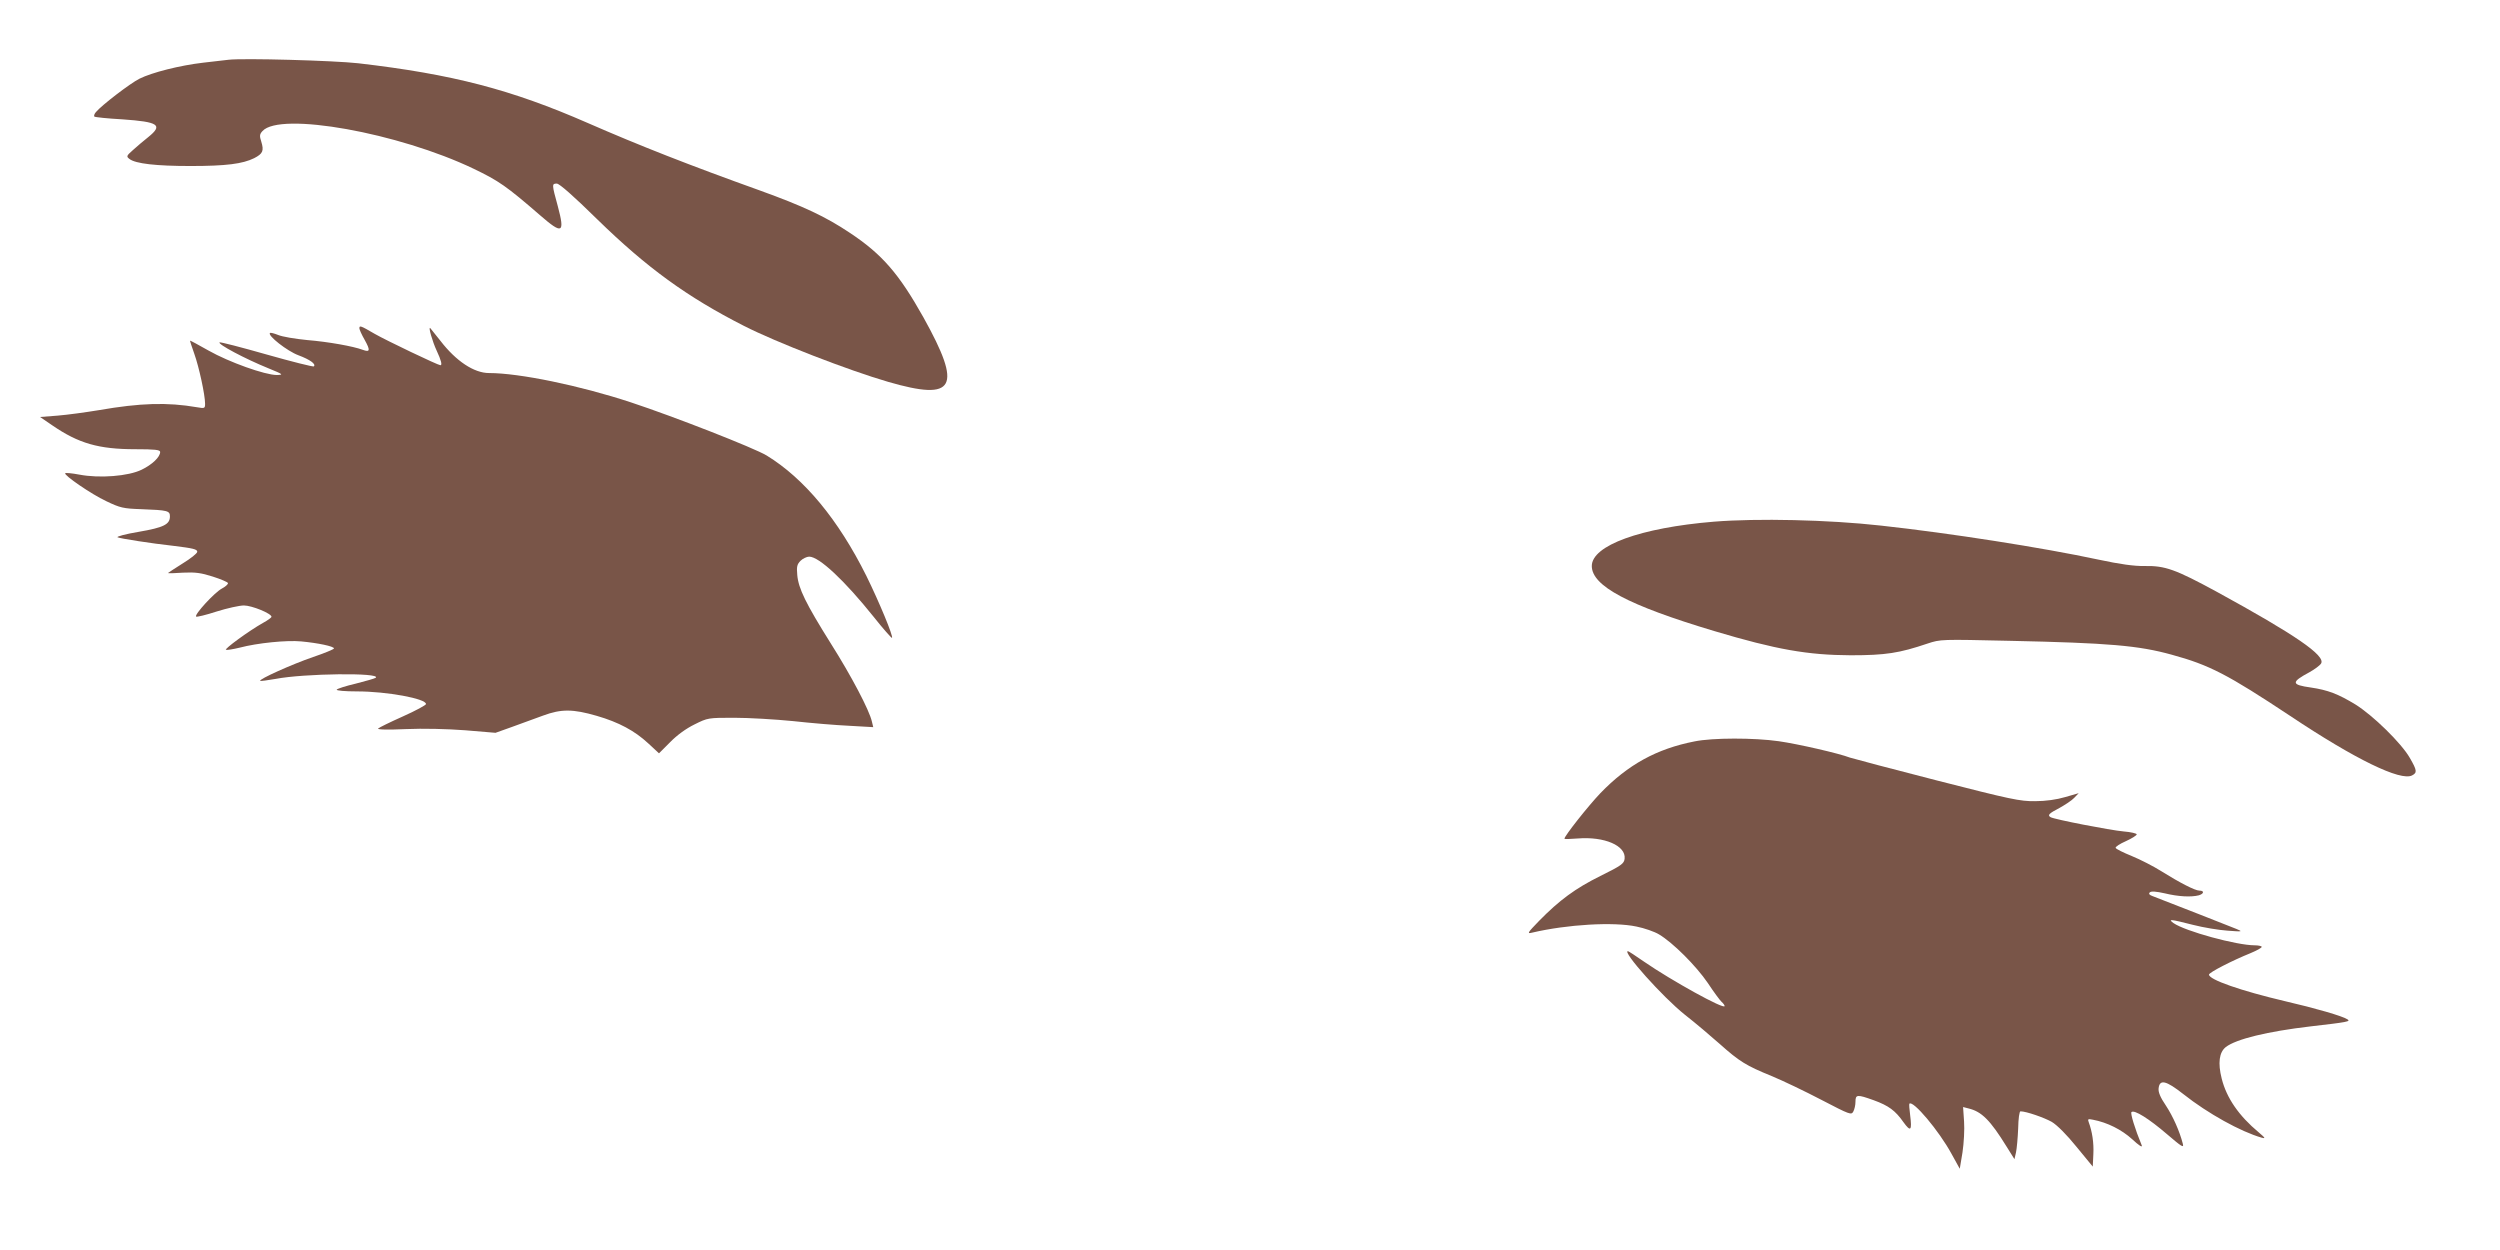
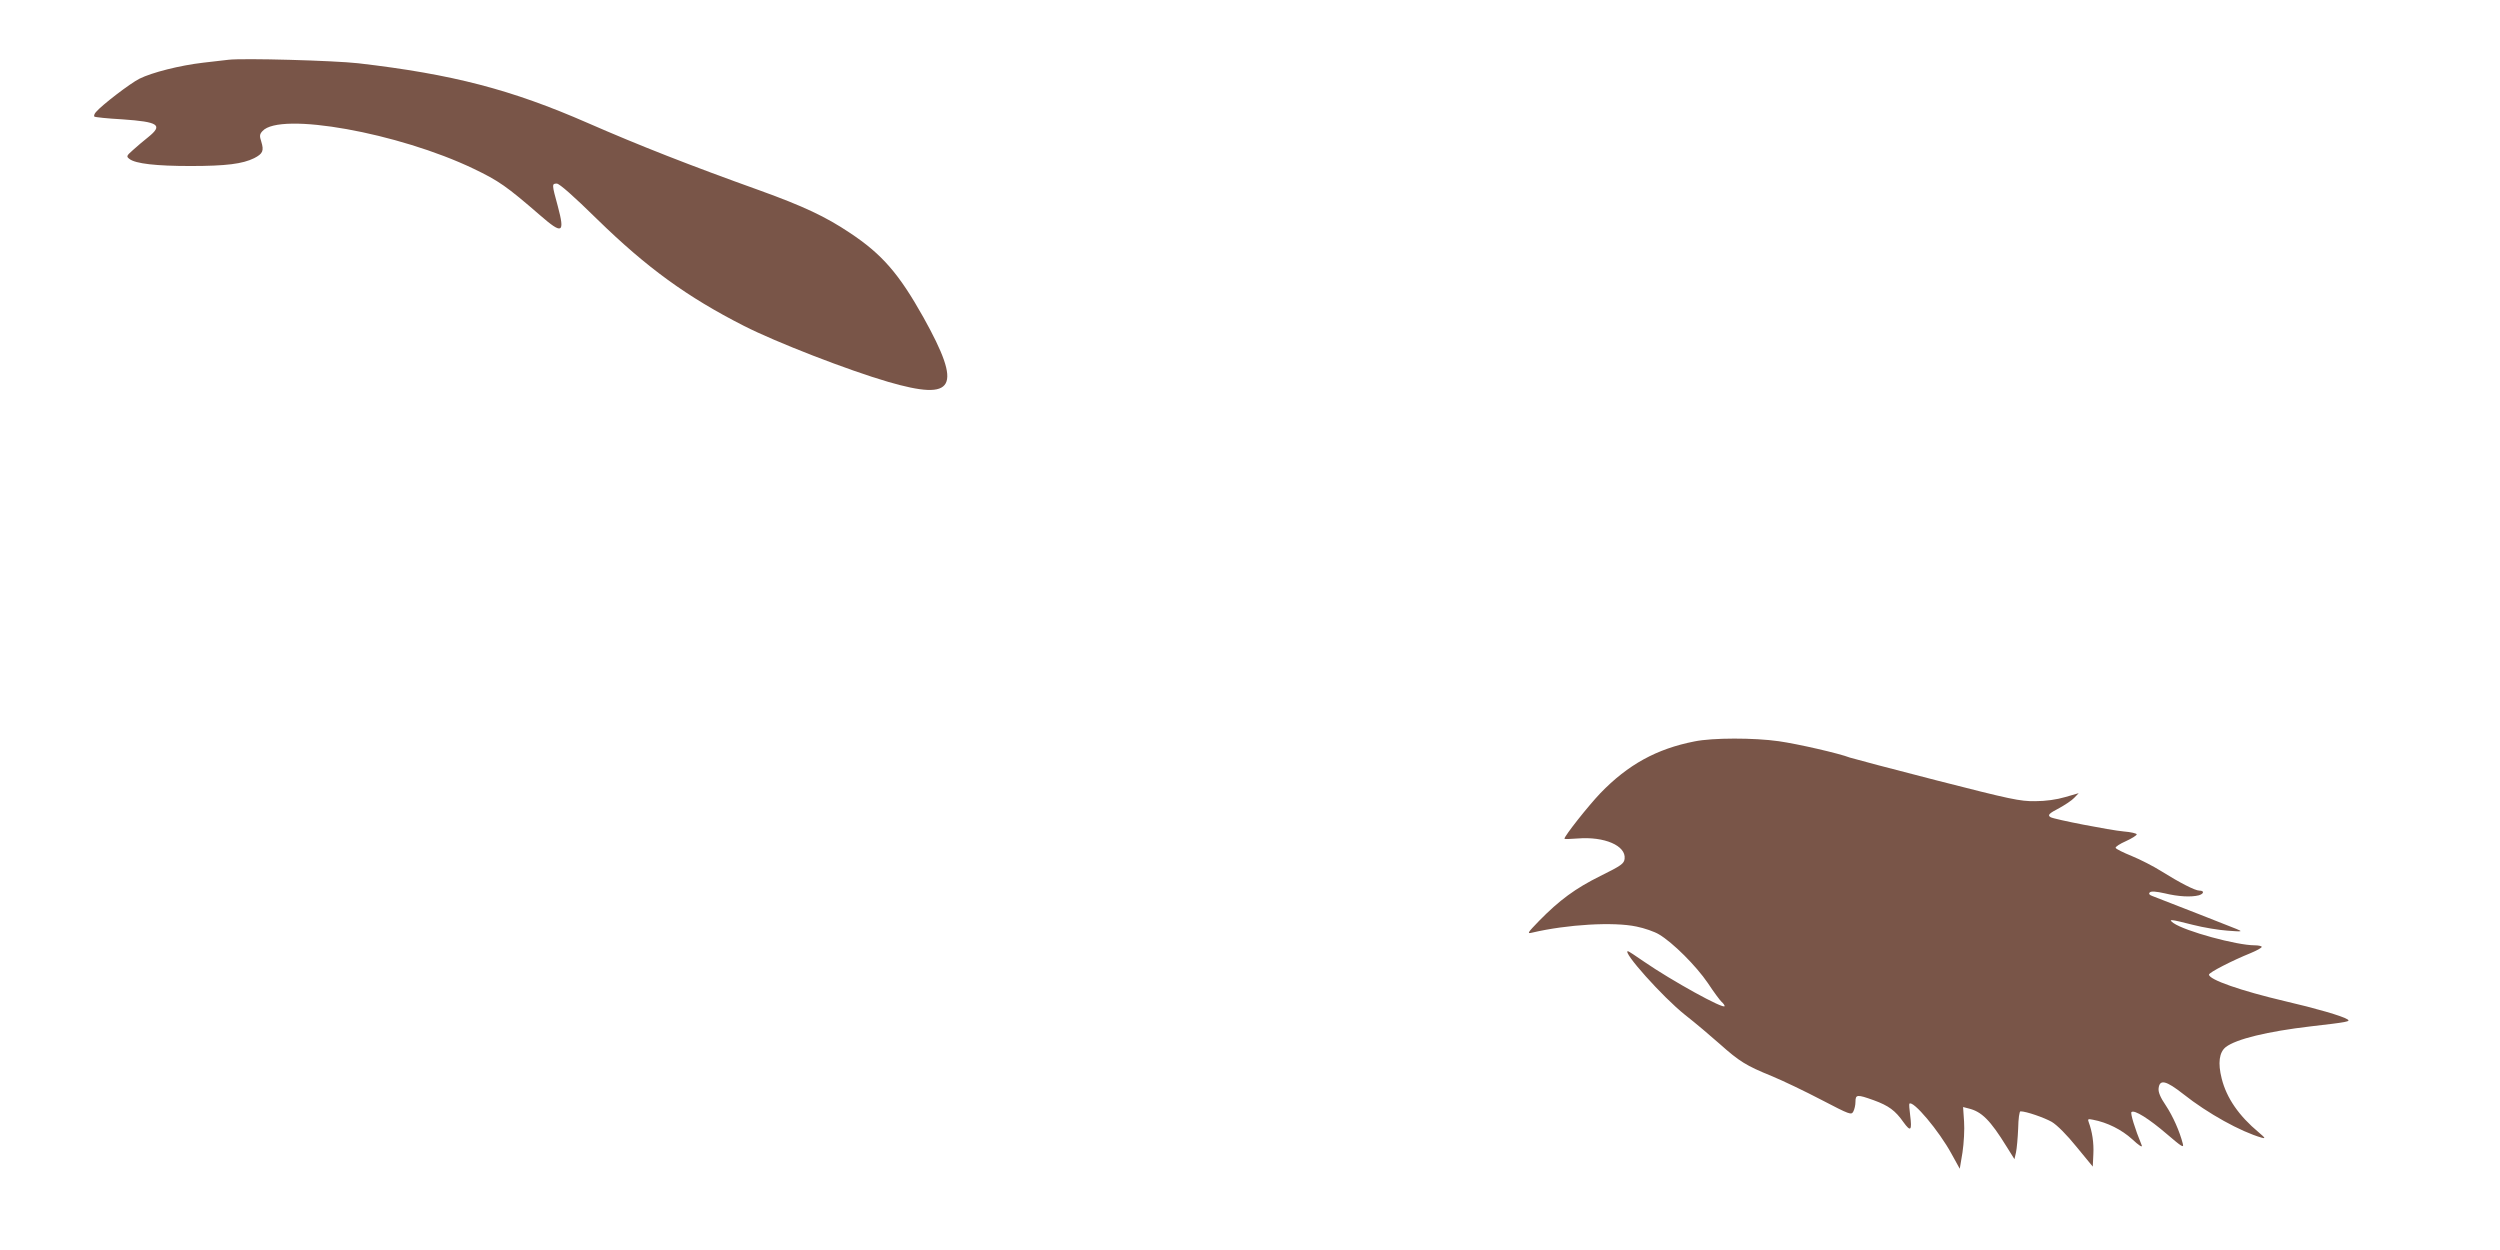
<svg xmlns="http://www.w3.org/2000/svg" version="1.0" width="1280pt" height="640pt" viewBox="0 0 1280 640" preserveAspectRatio="xMidYMid meet">
  <g transform="translate(0,640) scale(0.1,-0.1)" fill="#795548" stroke="none">
    <path d="M1170 6094 c-19 -2 -78 -9 -130 -15 -120 -14 -262 -50 -326 -82 -48 -24 -195 -137 -223 -171 -8 -9 -11 -19 -8 -23 4 -3 68 -10 143 -14 187 -13 210 -29 133 -91 -23 -18 -58 -48 -78 -66 -34 -30 -35 -33 -18 -46 31 -24 136 -36 313 -36 182 0 266 11 325 40 45 23 51 38 37 84 -10 30 -9 39 6 55 90 100 697 -9 1081 -193 129 -62 168 -89 340 -238 115 -100 128 -93 91 46 -31 113 -31 116 -5 116 13 0 86 -64 207 -183 254 -248 461 -398 750 -545 164 -84 539 -229 739 -287 344 -100 382 -31 181 330 -125 223 -211 323 -377 433 -124 83 -237 136 -461 217 -357 128 -617 230 -880 345 -393 172 -693 250 -1175 306 -123 14 -590 27 -665 18z" />
-     <path d="M1840 4719 c0 -6 12 -33 27 -59 30 -54 28 -65 -10 -51 -48 18 -175 41 -285 50 -61 6 -127 17 -148 26 -20 8 -39 13 -42 10 -13 -13 89 -93 146 -114 59 -22 91 -45 79 -57 -3 -3 -112 24 -242 61 -130 37 -238 65 -241 62 -10 -9 128 -83 251 -133 76 -31 78 -33 42 -34 -60 0 -245 66 -349 125 -51 29 -94 52 -95 51 -1 -1 9 -31 22 -68 24 -67 55 -210 55 -255 0 -24 -2 -25 -42 -18 -151 26 -289 22 -502 -15 -67 -11 -161 -24 -211 -28 l-90 -7 63 -43 c134 -92 237 -122 425 -122 100 0 127 -3 127 -14 0 -26 -41 -65 -95 -91 -67 -33 -215 -45 -319 -25 -37 7 -69 10 -72 7 -9 -9 133 -107 210 -143 71 -34 87 -38 179 -41 136 -5 147 -8 147 -37 0 -41 -32 -57 -160 -79 -66 -11 -115 -24 -108 -28 12 -6 170 -31 288 -44 98 -12 120 -17 120 -30 0 -8 -34 -35 -75 -60 -41 -26 -75 -48 -75 -49 0 -2 35 -1 78 2 61 3 92 -1 151 -20 41 -13 76 -28 78 -33 2 -6 -13 -19 -32 -29 -37 -20 -141 -133 -131 -143 3 -3 50 8 105 26 54 17 117 31 140 31 40 0 141 -41 141 -58 0 -4 -19 -18 -43 -31 -73 -41 -201 -135 -190 -138 6 -2 37 3 70 11 91 24 241 39 315 32 85 -8 168 -25 168 -36 0 -4 -48 -24 -107 -44 -108 -37 -279 -114 -271 -122 3 -2 38 3 79 10 145 28 542 33 513 6 -5 -4 -51 -17 -102 -30 -51 -12 -95 -26 -98 -31 -3 -5 43 -9 104 -9 152 0 355 -37 353 -65 0 -5 -53 -34 -118 -63 -65 -29 -122 -57 -127 -62 -6 -6 52 -7 141 -3 90 4 212 1 305 -6 l155 -13 84 30 c46 17 118 43 159 58 94 35 154 34 275 -1 114 -33 195 -77 264 -141 l55 -51 57 57 c35 36 82 70 125 91 68 34 70 34 204 34 74 0 209 -8 300 -17 91 -10 220 -21 288 -24 l123 -7 -7 29 c-13 58 -105 233 -210 399 -129 206 -166 282 -172 351 -4 43 -1 55 17 73 11 11 32 21 44 21 51 0 181 -122 330 -308 49 -62 92 -110 94 -108 8 7 -66 185 -131 317 -144 289 -318 499 -511 617 -65 39 -471 198 -695 272 -261 86 -571 150 -726 150 -77 0 -169 61 -249 165 -26 33 -49 62 -52 65 -12 11 11 -69 33 -116 23 -49 29 -74 19 -74 -12 0 -278 127 -337 161 -72 42 -78 44 -78 28z" />
-     <path d="M8775 3729 c-376 -31 -625 -122 -625 -227 0 -102 186 -201 627 -333 318 -95 479 -123 698 -124 180 0 249 11 394 60 67 22 68 22 421 14 509 -11 659 -24 829 -71 194 -53 286 -101 606 -313 334 -223 567 -336 625 -305 27 14 25 26 -12 90 -43 75 -187 216 -278 273 -89 54 -141 74 -229 87 -100 14 -102 27 -7 78 27 15 54 35 60 45 24 40 -132 147 -534 367 -212 115 -264 134 -370 132 -52 -1 -125 9 -237 33 -285 61 -757 135 -1113 174 -269 30 -631 38 -855 20z" />
    <path d="M8676 2604 c-194 -38 -341 -119 -482 -265 -62 -65 -184 -219 -184 -233 0 -3 30 -2 68 1 137 11 248 -37 240 -104 -3 -25 -17 -35 -124 -88 -129 -64 -210 -124 -314 -230 -60 -62 -63 -67 -35 -60 179 42 417 56 534 31 40 -8 92 -26 115 -40 71 -42 190 -161 250 -249 31 -47 63 -90 71 -97 8 -7 15 -16 15 -21 0 -20 -273 131 -412 227 -43 30 -80 54 -83 54 -32 0 179 -236 291 -325 55 -43 135 -111 179 -150 101 -90 135 -111 265 -164 58 -24 173 -79 257 -123 144 -75 152 -78 162 -59 6 11 11 33 11 50 0 38 9 38 93 8 77 -28 111 -53 153 -113 37 -51 44 -43 34 36 -4 30 -6 57 -4 59 18 20 152 -139 216 -257 l42 -76 14 84 c7 47 11 118 8 158 l-5 74 27 -7 c68 -16 112 -60 196 -196 l40 -64 8 35 c4 19 9 74 11 122 1 51 6 88 12 88 29 0 121 -32 160 -54 27 -16 77 -66 127 -128 l83 -101 3 64 c3 58 -6 116 -24 164 -6 16 -3 17 22 12 74 -14 147 -51 201 -100 33 -31 53 -44 49 -32 -36 87 -59 165 -53 171 14 14 90 -34 182 -113 76 -65 87 -72 81 -49 -16 63 -50 140 -87 196 -28 41 -39 68 -37 87 5 49 38 41 127 -29 125 -99 293 -192 401 -223 21 -6 18 -1 -15 27 -102 85 -165 176 -190 276 -20 79 -13 134 21 161 53 41 213 80 435 106 191 22 205 25 188 36 -26 17 -164 57 -320 93 -225 53 -389 110 -389 136 0 11 119 72 213 110 31 13 57 27 57 32 0 4 -16 8 -36 8 -92 0 -356 72 -416 114 -30 22 -15 20 99 -9 54 -14 134 -27 178 -30 78 -6 79 -5 45 9 -28 12 -321 126 -429 168 -17 6 -21 12 -14 19 7 7 32 5 77 -5 70 -17 135 -20 174 -10 27 8 29 24 3 24 -22 0 -100 40 -196 100 -38 24 -106 59 -150 77 -44 18 -81 36 -83 42 -2 5 22 21 52 34 31 14 56 30 56 35 0 5 -30 12 -67 15 -68 6 -356 62 -374 73 -17 10 -9 19 45 47 29 16 64 39 76 52 l23 24 -69 -20 c-44 -13 -100 -21 -154 -21 -77 -1 -124 9 -503 106 -230 59 -430 112 -445 117 -57 22 -267 70 -365 84 -126 18 -339 18 -431 -1z" />
  </g>
</svg>